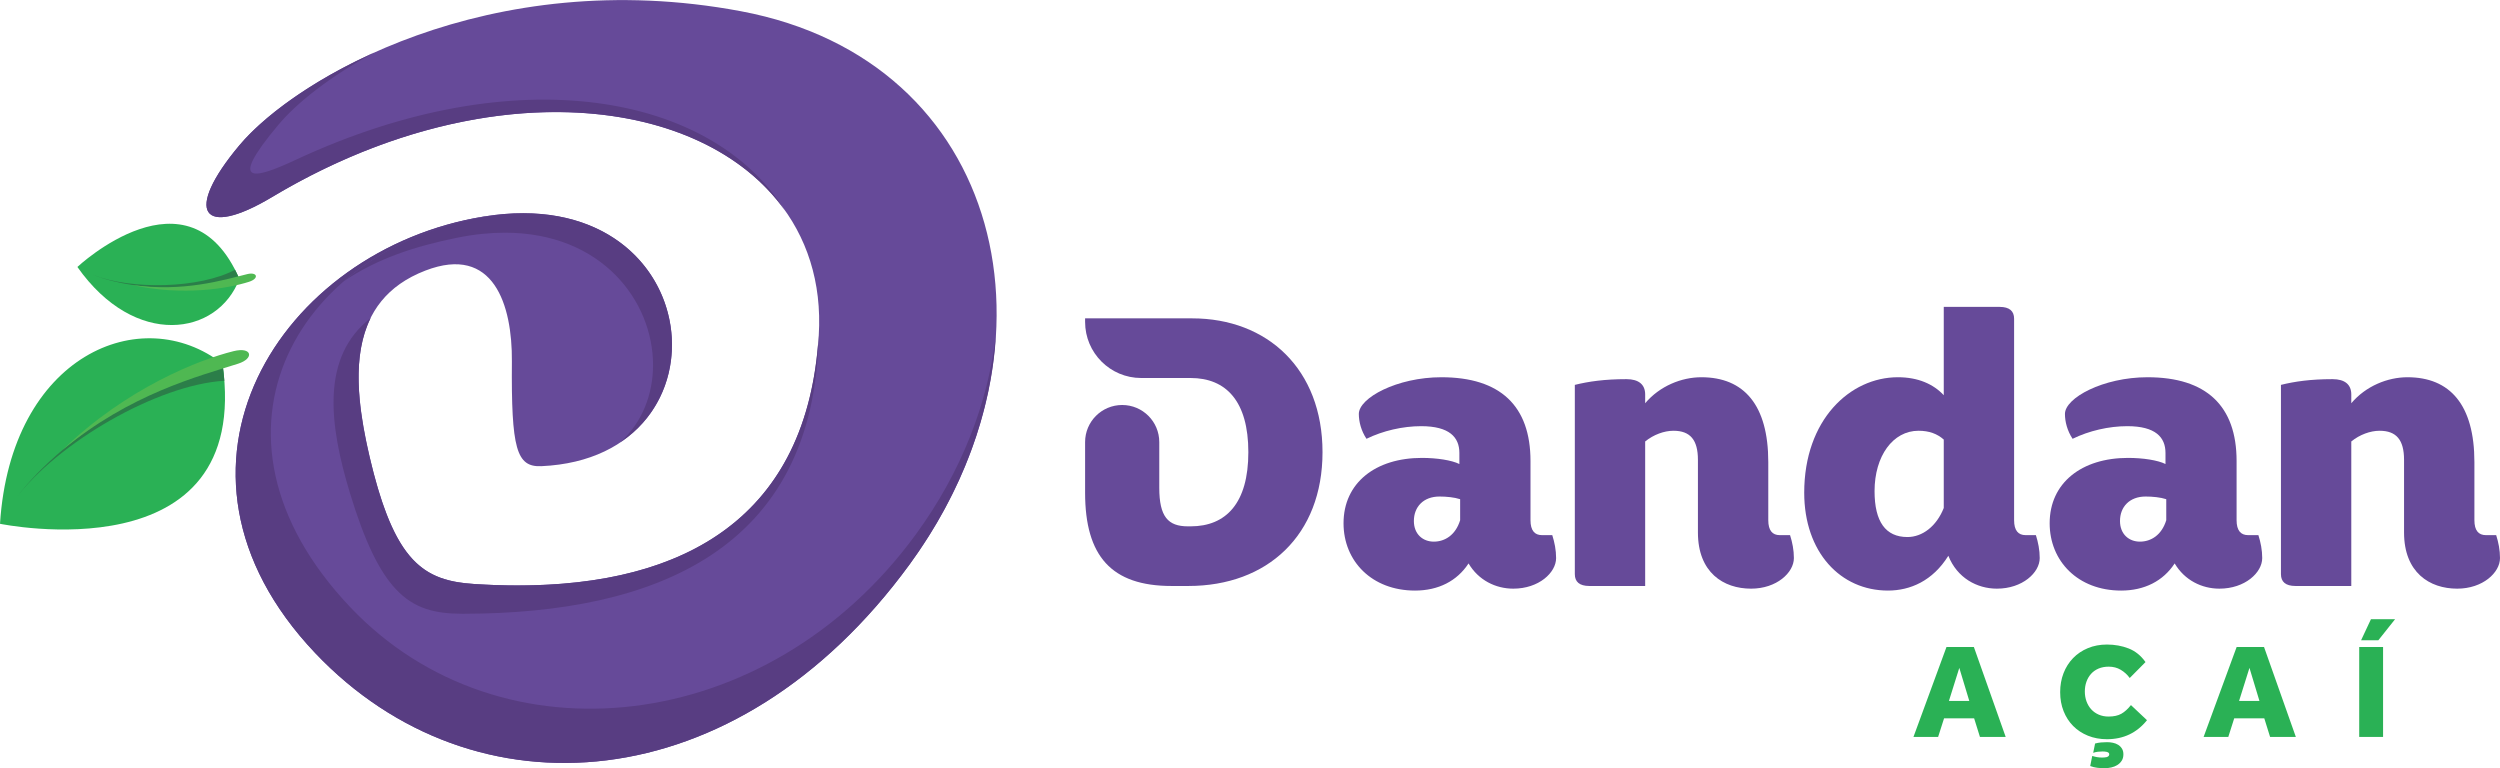
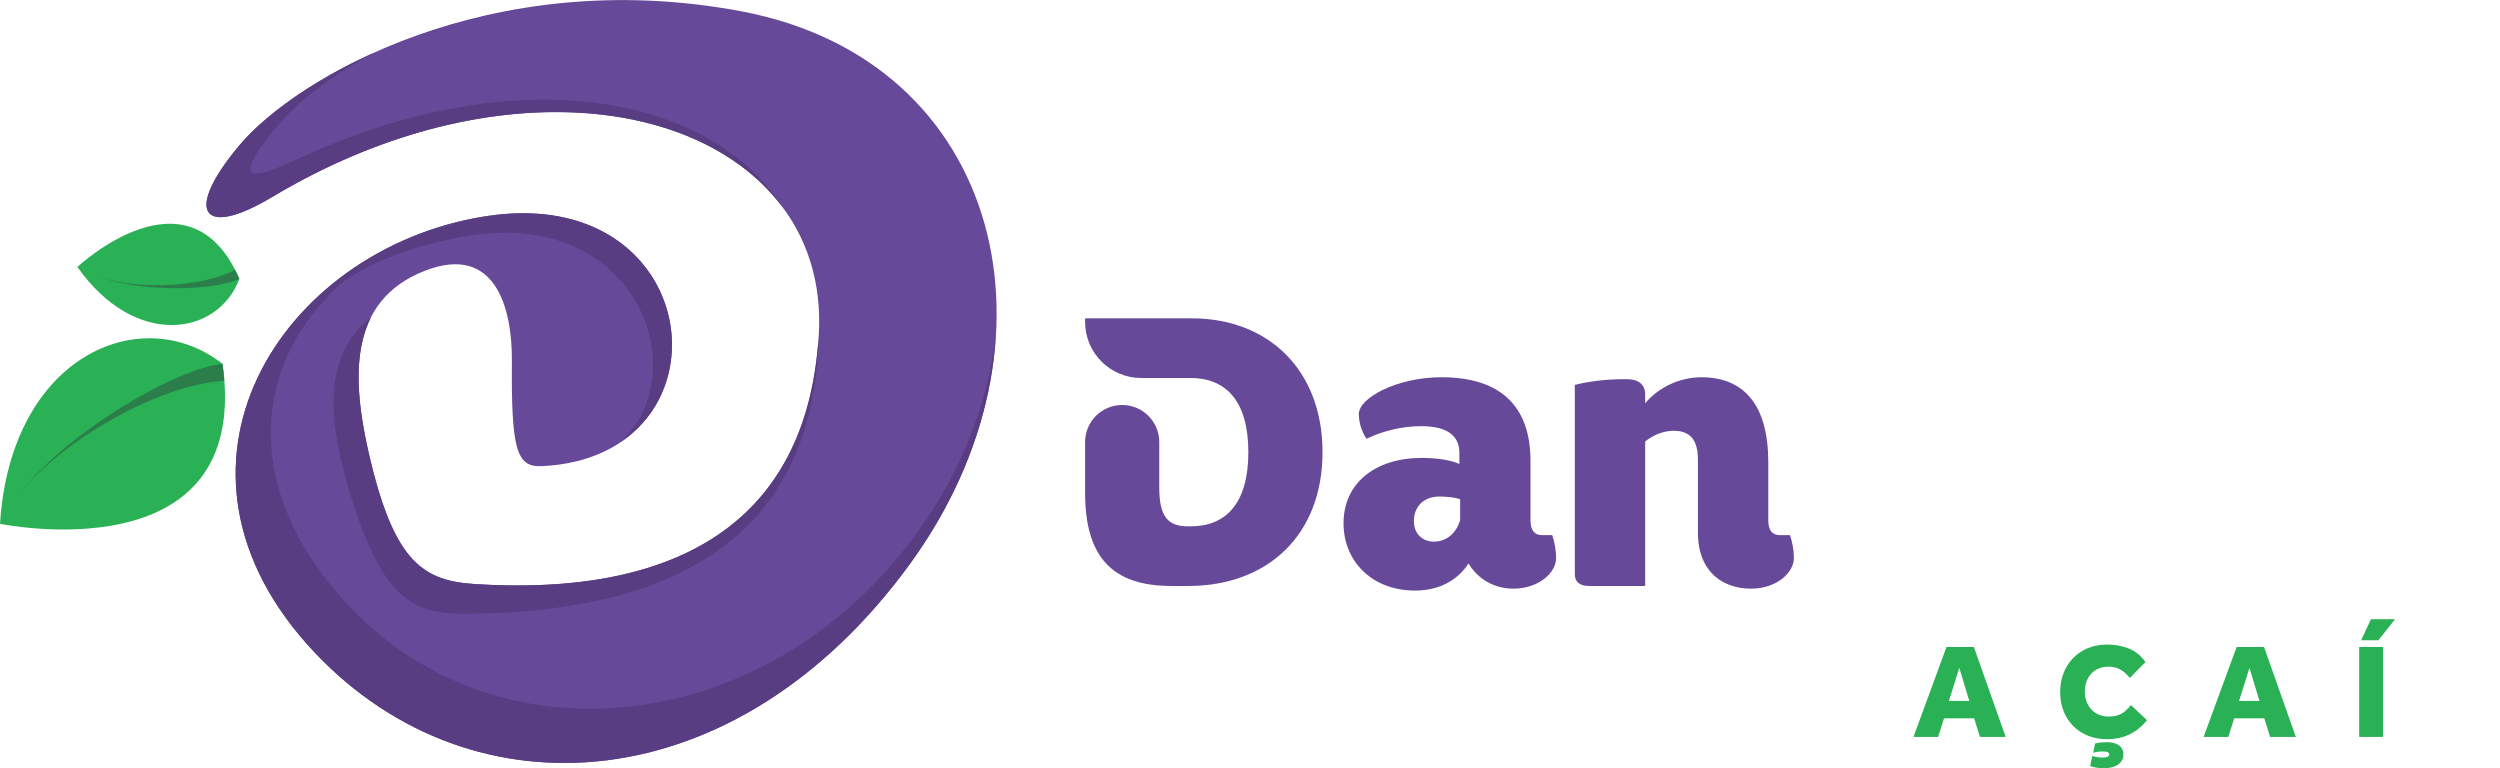
<svg xmlns="http://www.w3.org/2000/svg" xml:space="preserve" width="2037px" height="626px" version="1.1" style="shape-rendering:geometricPrecision; text-rendering:geometricPrecision; image-rendering:optimizeQuality; fill-rule:evenodd; clip-rule:evenodd" viewBox="0 0 1996.3 613.36">
  <defs>
    <style type="text/css">
   
    .fil3 {fill:#4FB852;fill-rule:nonzero}
    .fil0 {fill:#664A99;fill-rule:nonzero}
    .fil1 {fill:#2AB155;fill-rule:nonzero}
    .fil4 {fill:#583D82;fill-rule:nonzero}
    .fil2 {fill:#2B7E49;fill-rule:nonzero}
   
  </style>
  </defs>
  <g id="Camada_x0020_1">
    <g id="_1199717827648">
      <path class="fil0" d="M217.2 157.31c-55.98,33.49 -70.85,12.07 -25.98,-41.42 44.87,-53.49 199.5,-144.74 400.45,-106.99 209.96,39.43 263.63,265.02 134.61,441.78 -138.51,189.75 -348.39,203.73 -474.57,70.75 -140.04,-147.59 -27.7,-322.23 134.61,-348.59 179.29,-29.12 202.61,192.41 45.99,199.34 -20.01,0.89 -24.1,-13.93 -23.56,-83.72 0.35,-45 -14.53,-93.44 -69.03,-72.48 -61.96,23.84 -59.29,85.63 -44.61,148.41 19.82,84.81 43.22,99.3 83.95,101.91 151.58,9.71 265.24,-41.79 274.74,-198.55 10.35,-170.84 -217.44,-241.6 -436.6,-110.44z" />
      <path class="fil1" d="M0 418.19c8.6,-134.71 112.91,-178.22 177.68,-127.76 24.09,169.59 -177.68,127.76 -177.68,127.76z" />
      <path class="fil2" d="M177.68 290.43c-35.7,3.35 -125.28,53.89 -165.28,107.75 33.5,-44.81 113.4,-91.05 166.74,-94.2 -0.33,-4.36 -0.79,-8.86 -1.46,-13.55z" />
-       <path class="fil3" d="M49.69 359.4c54.19,-45.14 109.4,-59.14 140.42,-69.03 13.19,-4.2 11.15,-13.68 -3.54,-10.04 -27.73,6.86 -85.72,29.51 -136.88,79.07z" />
+       <path class="fil3" d="M49.69 359.4z" />
      <path class="fil1" d="M61.8 213.11c46.05,65.4 112.23,55.08 129.34,9.53 -40.35,-93.15 -129.34,-9.53 -129.34,-9.53z" />
      <path class="fil2" d="M191.14 222.64c-19.08,9.36 -79.99,11.56 -116.88,-3.26 30.8,12.27 85.49,10.89 113.42,-4.04 1.18,2.31 2.34,4.72 3.46,7.3z" />
-       <path class="fil3" d="M105.11 227.42c41.36,6.03 73.59,-3.99 92.33,-8.6 7.96,-1.96 9.86,3.46 1.31,6.17 -16.13,5.12 -52.44,11.63 -93.64,2.43z" />
      <path class="fil4" d="M731.46 426.46c-118.04,161.78 -331.83,184.74 -451.7,58.39 -132.46,-139.59 -40.53,-292.24 118.3,-313.46 -3.87,0.41 -7.72,0.8 -11.74,1.45 -162.31,26.36 -274.65,201 -134.61,348.59 126.18,132.98 336.06,119 474.57,-70.75 42.69,-58.49 65.26,-122.3 68.9,-182.96 -6.21,53.56 -27.13,108.6 -63.72,158.74z" />
      <path class="fil4" d="M626.74 168.04c-57.64,-92.59 -213.54,-122.92 -390.22,-40.65 -31.12,14.49 -56.85,23.03 -14.23,-27.8 14.43,-17.2 40.84,-38.51 76.82,-57.78 -51.79,23.27 -89.29,51.91 -107.89,74.08 -44.87,53.49 -30,74.91 25.98,41.42 169.35,-101.34 343.74,-82.06 409.54,10.73z" />
      <path class="fil4" d="M417.69 170.2c-9.86,0 -20.32,0.84 -31.37,2.64 -0.16,0.02 -0.31,0.05 -0.46,0.07 0.15,-0.02 0.31,-0.05 0.46,-0.07 4.02,-0.65 7.87,-1.04 11.74,-1.45 -49.1,6.56 -91.8,25.68 -123.47,53.09 27.09,-18.26 56.71,-27.84 90.48,-34.71 13.52,-2.75 26.22,-4.02 38.05,-4.02 77.72,-0.01 118.35,54.88 118.35,105.65 -0.01,23.4 -8.64,45.91 -26.26,61.79 27.77,-18.5 41.37,-48.08 41.34,-78.11 -0.06,-51.77 -40.61,-104.88 -118.86,-104.88z" />
      <path class="fil4" d="M295.94 253.95c-40.07,31.12 -32.99,85.39 -16.45,139.87 11.84,38.99 23.46,62.57 36.65,76.62 14.77,15.73 31.5,19.51 52.73,19.6l1.92 0c151.48,-0.37 279.82,-50.5 282.92,-222.21 -8.8,144.59 -106.26,199.61 -240.33,199.61 -11.23,0 -22.7,-0.39 -34.41,-1.14 -22.73,-1.45 -40.06,-6.61 -54.39,-25.63 -11.34,-15.05 -20.8,-38.8 -29.56,-76.28 -9.49,-40.58 -13.84,-80.67 0.92,-110.44z" />
      <path class="fil0" d="M1165.95 415.35l0 -16.8c-4.59,-1.52 -10.99,-2.13 -16.49,-2.13 -12.81,0 -20.45,8.24 -20.45,19.53 0,10.69 7.33,16.49 15.87,16.49 8.86,0 17.4,-5.19 21.07,-17.09zm-74.79 -65.03c-4.28,-6.42 -6.11,-13.74 -6.11,-19.84 0,-12.83 30.53,-29.31 65.94,-29.31 47.02,0 71.14,22.9 71.14,66.85l0 47.33c0,8.24 3.35,11.9 9.15,11.9l8.24 0c1.83,5.8 3.06,11.91 3.06,18.32 0,11.6 -13.74,24.42 -34.2,24.42 -14.04,0 -27.78,-6.72 -35.72,-20.15 -9.15,14.04 -24.11,21.68 -42.73,21.68 -34.5,0 -57.09,-23.51 -57.09,-53.74 0,-32.35 25.64,-52.2 62.58,-52.2 11.91,0 23.81,1.83 29.92,4.89l0 -8.85c0,-12.52 -7.94,-21.38 -30.53,-21.38 -14.65,0 -30.53,3.66 -43.65,10.08z" />
      <path class="fil0" d="M1269.13 467.85c-7.93,0 -11.6,-3.35 -11.6,-9.46l0 -151.12c11,-2.74 23.82,-4.58 41.22,-4.58 9.76,0 14.95,4.28 14.95,12.21l0 7.03c11.6,-13.74 29,-20.76 44.88,-20.76 33.89,0 53.43,21.98 53.43,67.77l0 46.41c0,8.24 3.35,11.9 9.15,11.9l8.24 0c1.84,5.8 3.06,11.91 3.06,18.32 0,11.6 -13.74,24.42 -34.19,24.42 -21.98,0 -42.44,-12.82 -42.44,-44.88l0 -58c0,-15.88 -6.1,-23.21 -19.53,-23.21 -7.34,0 -15.88,3.06 -22.6,8.55l0 115.4 -44.57 0z" />
-       <path class="fil0" d="M1552.13 350.93c-5.2,-4.58 -11.6,-7.03 -20.15,-7.03 -20.45,0 -35.11,20.15 -35.11,48.24 0,24.42 8.85,36.63 26.25,36.63 11.91,0 23.21,-8.54 29.01,-23.19l0 -54.65zm44.57 -105.94c7.94,0 11.6,3.36 11.6,9.47l0 160.89c0,8.24 3.36,11.9 9.16,11.9l8.24 0c1.83,5.8 3.05,11.91 3.05,18.32 0,11.6 -13.74,24.42 -34.19,24.42 -15.88,0 -31.75,-8.55 -38.77,-26.26 -12.52,20.15 -30.53,27.79 -48.23,27.79 -37.86,0 -66.86,-30.53 -66.86,-78.16 0,-58.3 36.63,-92.19 74.8,-92.19 16.17,0 28.39,5.49 36.63,14.35l0 -70.53 44.57 0z" />
-       <path class="fil0" d="M1729.8 415.35l0 -16.8c-4.59,-1.52 -11,-2.13 -16.49,-2.13 -12.82,0 -20.45,8.24 -20.45,19.53 0,10.69 7.32,16.49 15.87,16.49 8.85,0 17.4,-5.19 21.07,-17.09zm-74.8 -65.03c-4.27,-6.42 -6.1,-13.74 -6.1,-19.84 0,-12.83 30.53,-29.31 65.94,-29.31 47.01,0 71.12,22.9 71.12,66.85l0 47.33c0,8.24 3.37,11.9 9.17,11.9l8.24 0c1.83,5.8 3.05,11.91 3.05,18.32 0,11.6 -13.74,24.42 -34.19,24.42 -14.04,0 -27.78,-6.72 -35.72,-20.15 -9.16,14.04 -24.12,21.68 -42.74,21.68 -34.49,0 -57.08,-23.51 -57.08,-53.74 0,-32.35 25.64,-52.2 62.57,-52.2 11.91,0 23.82,1.83 29.92,4.89l0 -8.85c0,-12.52 -7.93,-21.38 -30.52,-21.38 -14.66,0 -30.53,3.66 -43.66,10.08z" />
-       <path class="fil0" d="M1832.98 467.85c-7.93,0 -11.6,-3.35 -11.6,-9.46l0 -151.12c10.98,-2.74 23.8,-4.58 41.21,-4.58 9.77,0 14.96,4.28 14.96,12.21l0 7.03c11.6,-13.74 29,-20.76 44.87,-20.76 33.89,0 53.44,21.98 53.44,67.77l0 46.41c0,8.24 3.35,11.9 9.15,11.9l8.24 0c1.83,5.8 3.05,11.91 3.05,18.32 0,11.6 -13.73,24.42 -34.19,24.42 -21.98,0 -42.43,-12.82 -42.43,-44.88l0 -58c0,-15.88 -6.1,-23.21 -19.54,-23.21 -7.32,0 -15.87,3.06 -22.59,8.55l0 115.4 -44.57 0z" />
      <path class="fil1" d="M1572.51 559.63l-7.97 -26.38 -8.28 26.38 16.25 0zm-18.2 -43.07l21.86 0 25.41 71.82 -20.56 0 -4.64 -14.86 -24 0 -4.75 14.86 -19.69 0 26.37 -71.82z" />
      <path class="fil1" d="M1670.7 603.56c2.59,0.86 5.17,1.29 7.75,1.29 0.5,0 1.1,-0.02 1.78,-0.06 0.68,-0.03 1.31,-0.12 1.89,-0.26 0.57,-0.15 1.07,-0.4 1.5,-0.76 0.43,-0.36 0.65,-0.86 0.65,-1.51 0,-0.57 -0.2,-1 -0.59,-1.29 -0.4,-0.28 -0.86,-0.5 -1.4,-0.64 -0.54,-0.15 -1.13,-0.24 -1.78,-0.27 -0.64,-0.04 -1.18,-0.06 -1.61,-0.06 -1.23,0 -2.46,0.08 -3.72,0.22 -1.26,0.14 -2.49,0.43 -3.71,0.86l1.5 -7.43c1.58,-0.43 3.16,-0.72 4.74,-0.86 1.58,-0.14 3.19,-0.22 4.84,-0.22 1.58,0 3.14,0.17 4.69,0.49 1.54,0.32 2.92,0.86 4.14,1.62 1.23,0.75 2.23,1.75 3.02,3.01 0.79,1.26 1.18,2.78 1.18,4.57 0,2.02 -0.45,3.73 -1.34,5.11 -0.9,1.41 -2.07,2.56 -3.5,3.45 -1.44,0.9 -3.04,1.56 -4.79,1.93 -1.76,0.4 -3.54,0.61 -5.33,0.61 -1.94,0 -3.88,-0.12 -5.81,-0.32 -1.94,-0.23 -3.84,-0.69 -5.72,-1.41l1.62 -8.07zm43.71 -28.53c-8.11,10.12 -18.77,15.18 -31.97,15.18 -5.53,0 -10.59,-0.94 -15.18,-2.8 -4.6,-1.87 -8.53,-4.45 -11.8,-7.76 -3.26,-3.29 -5.81,-7.24 -7.64,-11.84 -1.82,-4.59 -2.74,-9.65 -2.74,-15.18 0,-5.45 0.89,-10.49 2.69,-15.13 1.79,-4.63 4.34,-8.64 7.64,-12.06 3.3,-3.4 7.25,-6.06 11.85,-7.96 4.59,-1.9 9.65,-2.86 15.18,-2.86 6.24,0 12.02,1.05 17.33,3.13 5.31,2.08 9.8,5.7 13.46,10.87l-12.6 12.71c-2.01,-2.73 -4.41,-4.92 -7.22,-6.57 -2.79,-1.65 -5.98,-2.48 -9.57,-2.48 -3.02,0 -5.71,0.51 -8.08,1.51 -2.37,1.01 -4.36,2.4 -5.97,4.2 -1.62,1.79 -2.86,3.89 -3.72,6.3 -0.86,2.4 -1.29,5 -1.29,7.81 0,2.87 0.45,5.52 1.35,7.96 0.9,2.44 2.16,4.56 3.82,6.35 1.65,1.8 3.64,3.2 5.97,4.2 2.34,1.01 4.94,1.51 7.81,1.51 4.16,0 7.55,-0.74 10.18,-2.21 2.62,-1.47 5.18,-3.78 7.69,-6.94l12.81 12.06z" />
      <path class="fil1" d="M1804.21 559.63l-7.97 -26.38 -8.29 26.38 16.26 0zm-18.2 -43.07l21.86 0 25.41 71.82 -20.57 0 -4.63 -14.86 -24.01 0 -4.73 14.86 -19.71 0 26.38 -71.82z" />
      <path class="fil1" d="M1893.25 494.38l19.27 0 -13.35 16.8 -13.78 0 7.86 -16.8zm-9.37 22.18l19.05 0 0 71.82 -19.05 0 0 -71.82z" />
      <path class="fil0" d="M951.95 254.15l-85.48 0 0 2.84c0,24.74 20.06,44.79 44.8,44.79l14.43 0 0 0 25.03 0c28.4,0 46.1,18.62 46.1,59.23 0,40.6 -17.7,59.22 -46.1,59.22l-2.14 0c-15.87,0 -22.89,-7.64 -22.89,-30.84l0 -36.44c0,-16.36 -13.26,-29.62 -29.61,-29.62l0 0c-16.36,0 -29.62,13.26 -29.62,29.62l0 40.41c0,50.68 21.06,74.49 69,74.49l13.43 0c63.19,0 107.15,-40.6 107.15,-106.84 0,-66.26 -43.96,-106.86 -104.1,-106.86z" />
    </g>
  </g>
</svg>